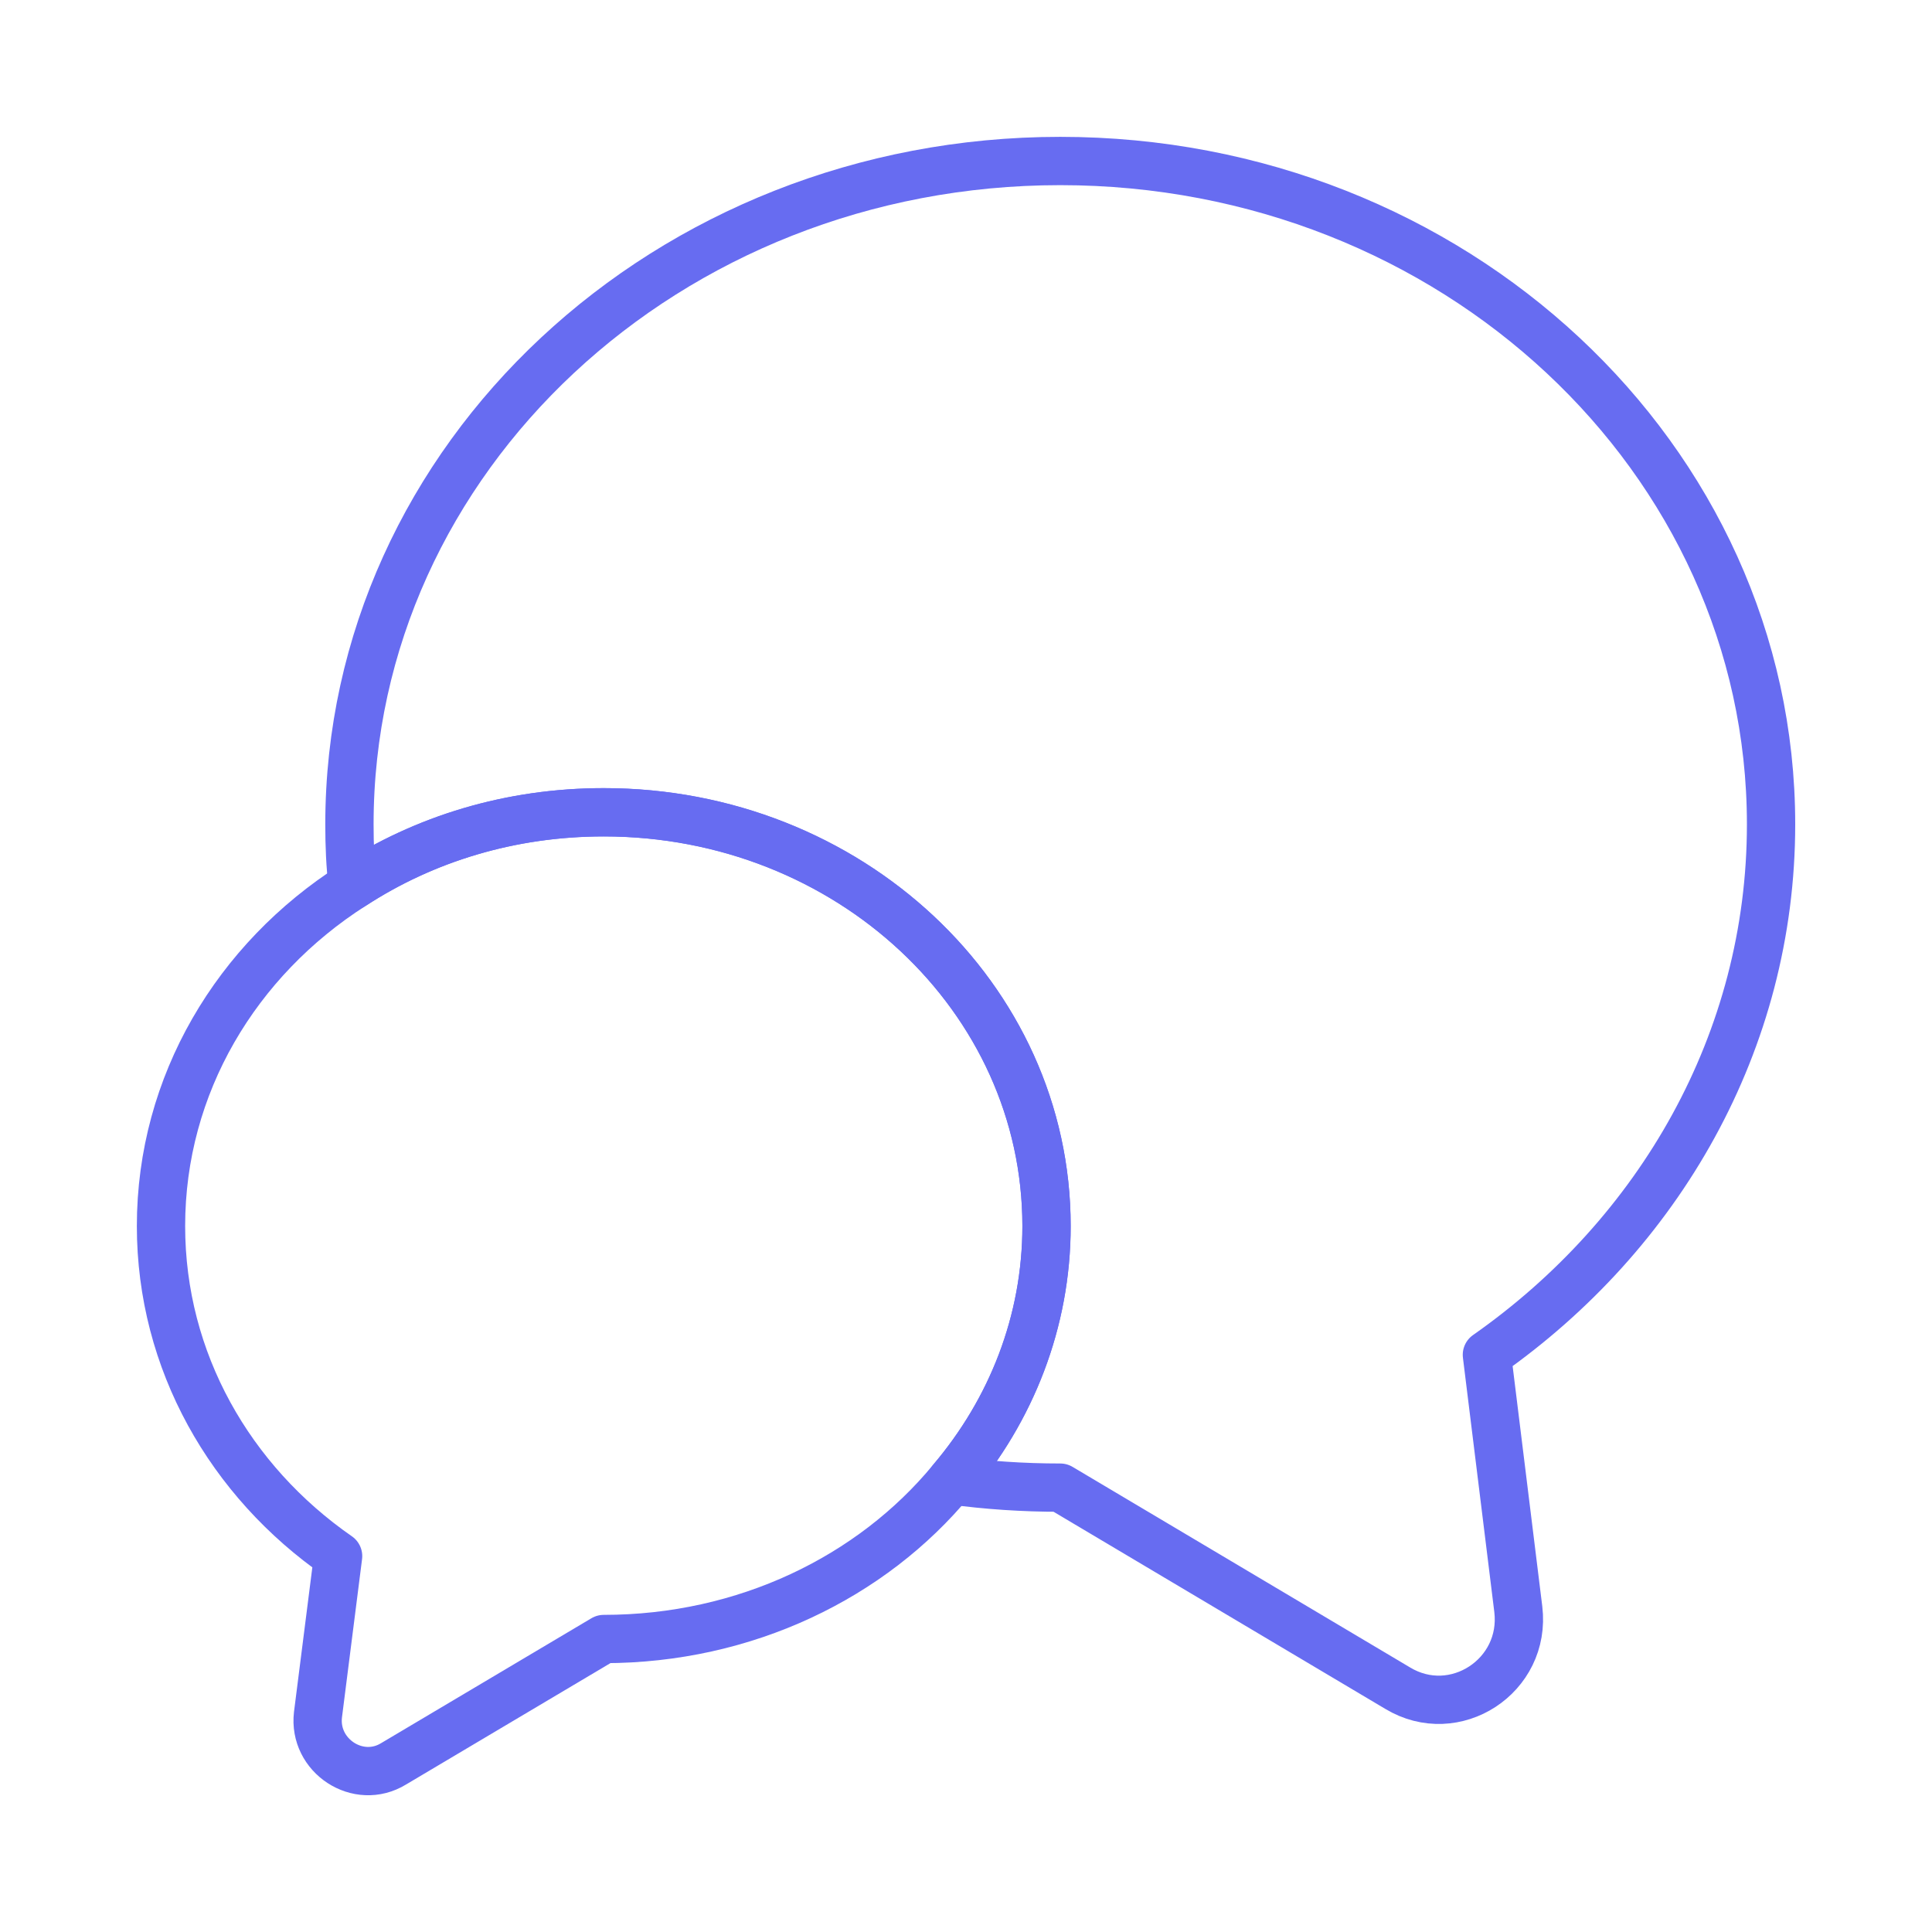
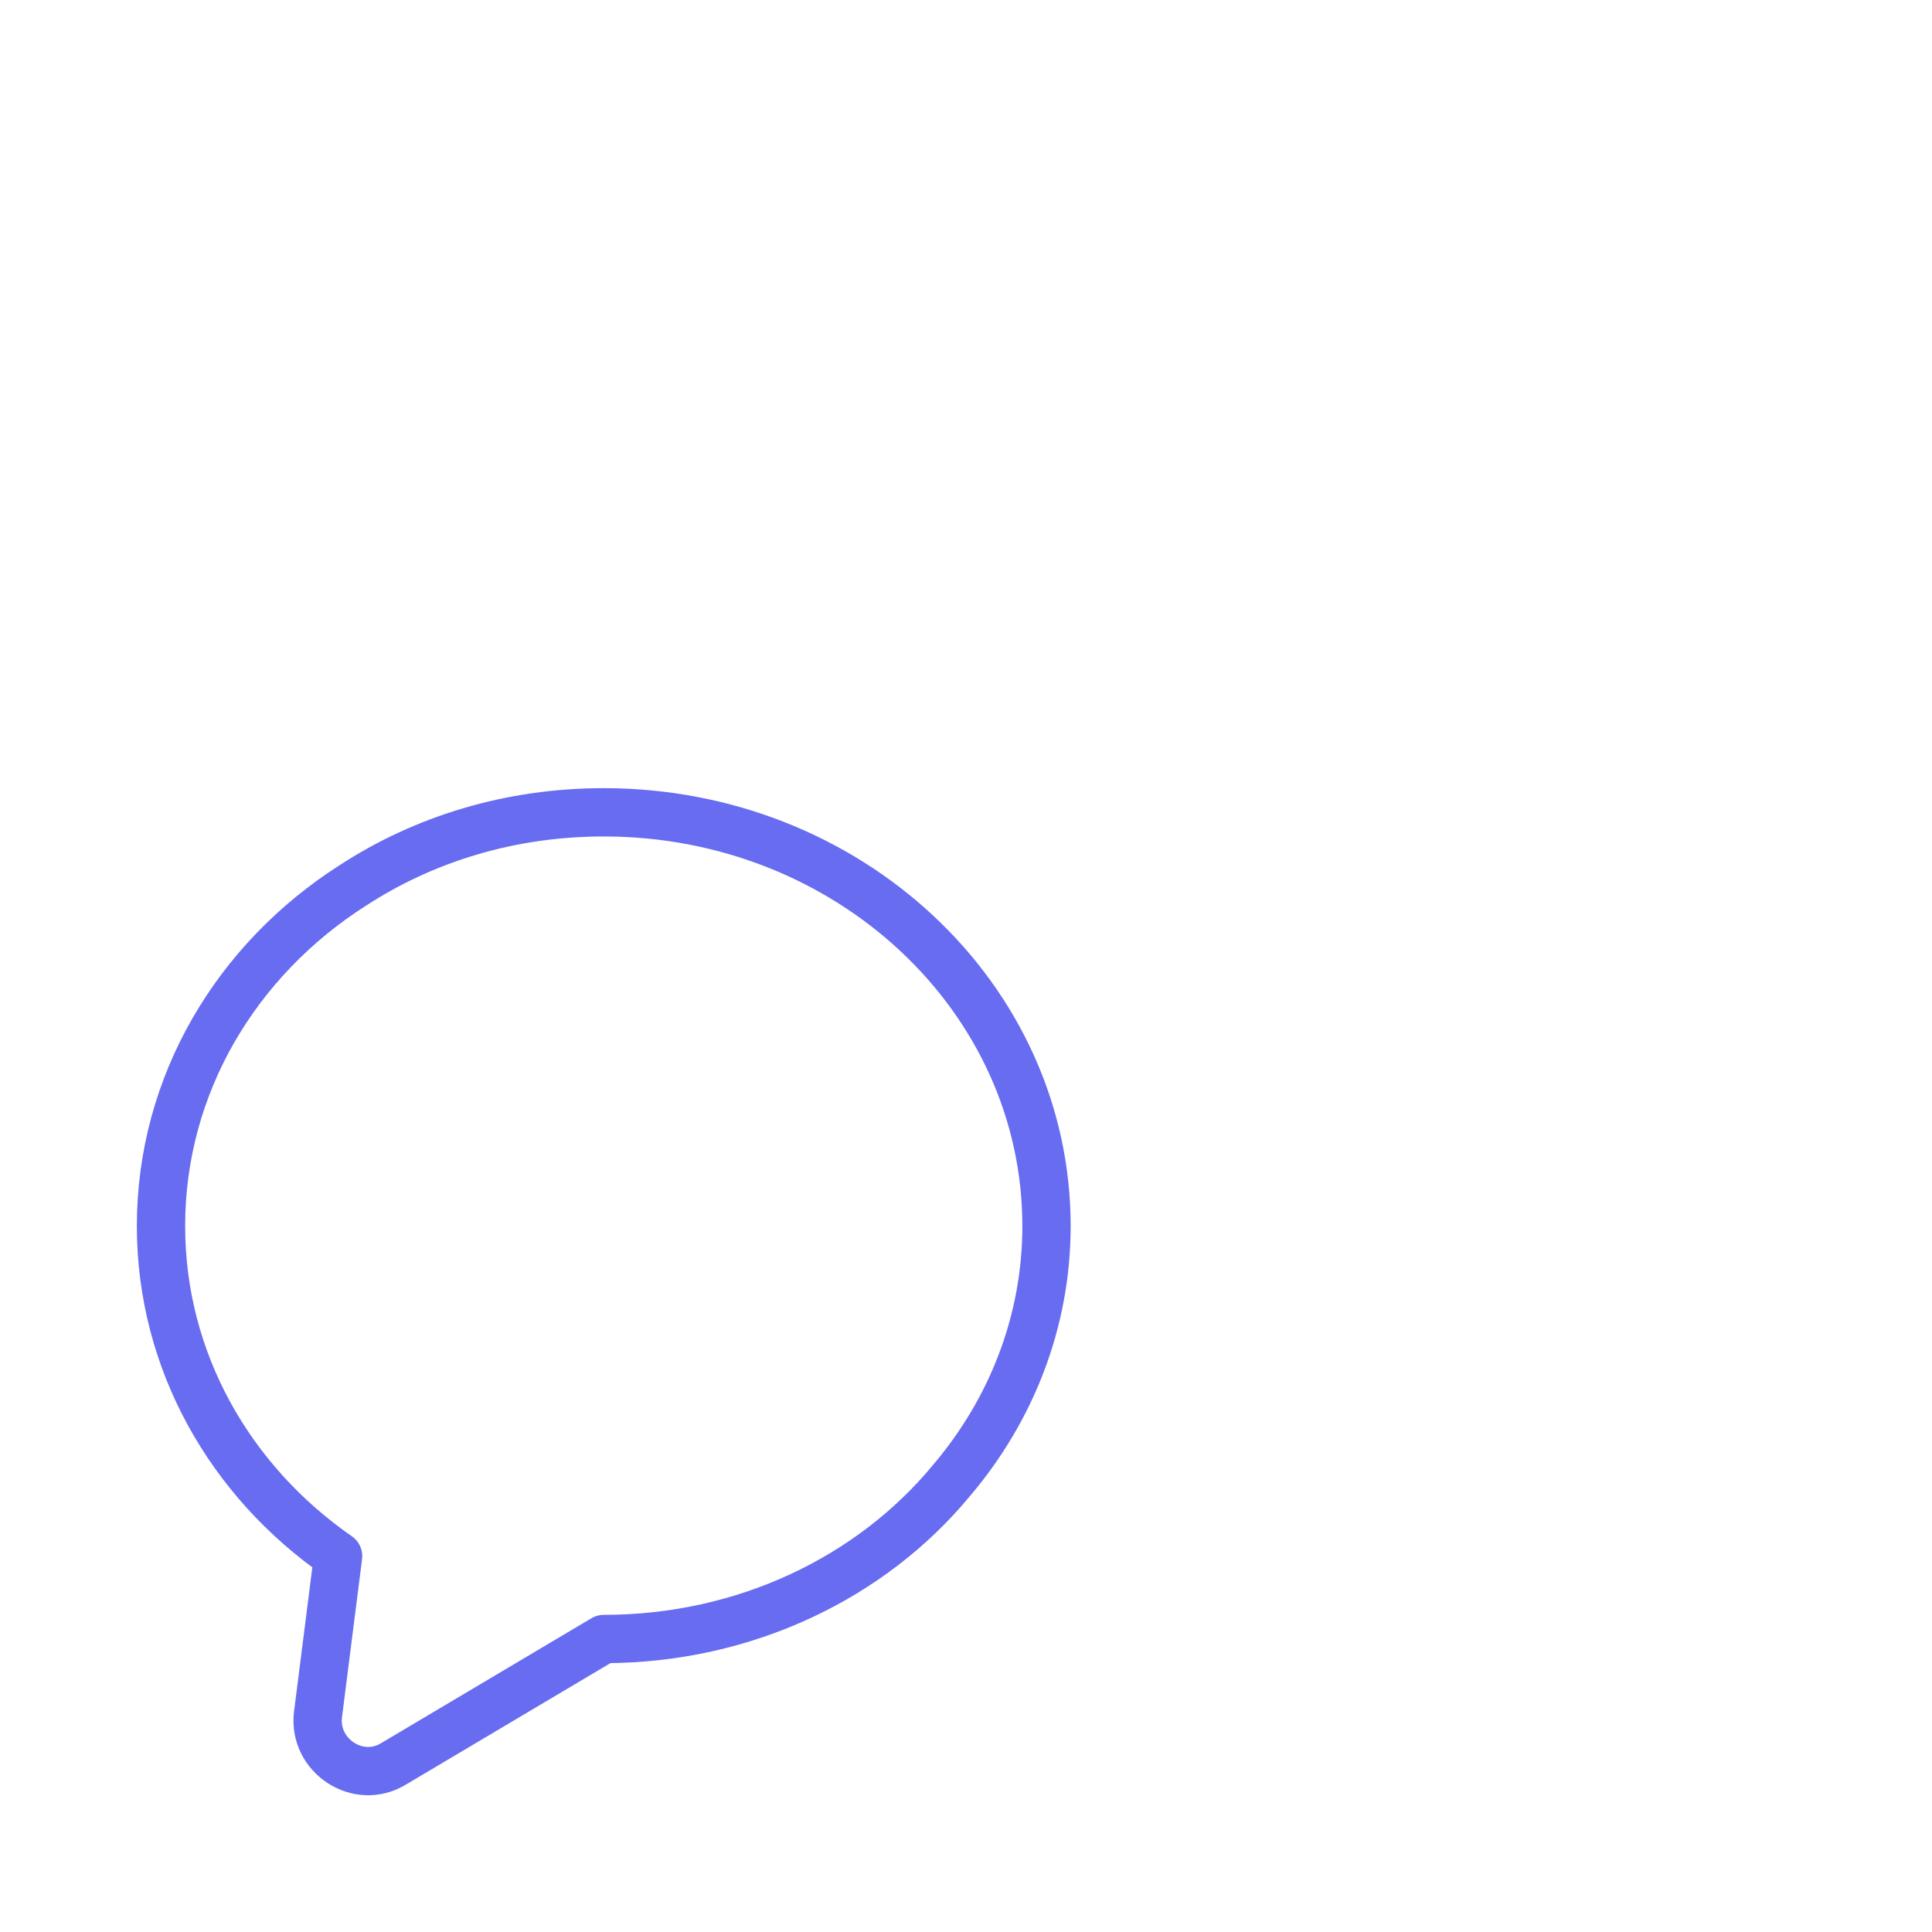
<svg xmlns="http://www.w3.org/2000/svg" width="60" height="60" viewBox="0 0 60 60" fill="none">
-   <path d="M46.177 42.075L47.152 49.975C47.402 52.05 45.177 53.5 43.402 52.425L32.927 46.2C31.777 46.2 30.652 46.125 29.552 45.975C31.402 43.8 32.502 41.05 32.502 38.075C32.502 30.975 26.352 25.225 18.752 25.225C15.852 25.225 13.177 26.05 10.952 27.5C10.877 26.875 10.852 26.25 10.852 25.6C10.852 14.225 20.727 5 32.927 5C45.127 5 55.002 14.225 55.002 25.6C55.002 32.35 51.527 38.325 46.177 42.075Z" stroke="#676CF1" stroke-width="1.5" stroke-linecap="round" stroke-linejoin="round" />
  <path d="M32.5 38.076C32.5 41.051 31.4 43.801 29.55 45.977C27.075 48.977 23.15 50.901 18.75 50.901L12.225 54.776C11.125 55.451 9.725 54.526 9.875 53.252L10.5 48.327C7.15 46.002 5 42.276 5 38.076C5 33.676 7.35 29.802 10.95 27.502C13.175 26.052 15.85 25.227 18.75 25.227C26.35 25.227 32.5 30.976 32.5 38.076Z" stroke="#676CF1" stroke-width="1.5" stroke-linecap="round" stroke-linejoin="round" />
</svg>